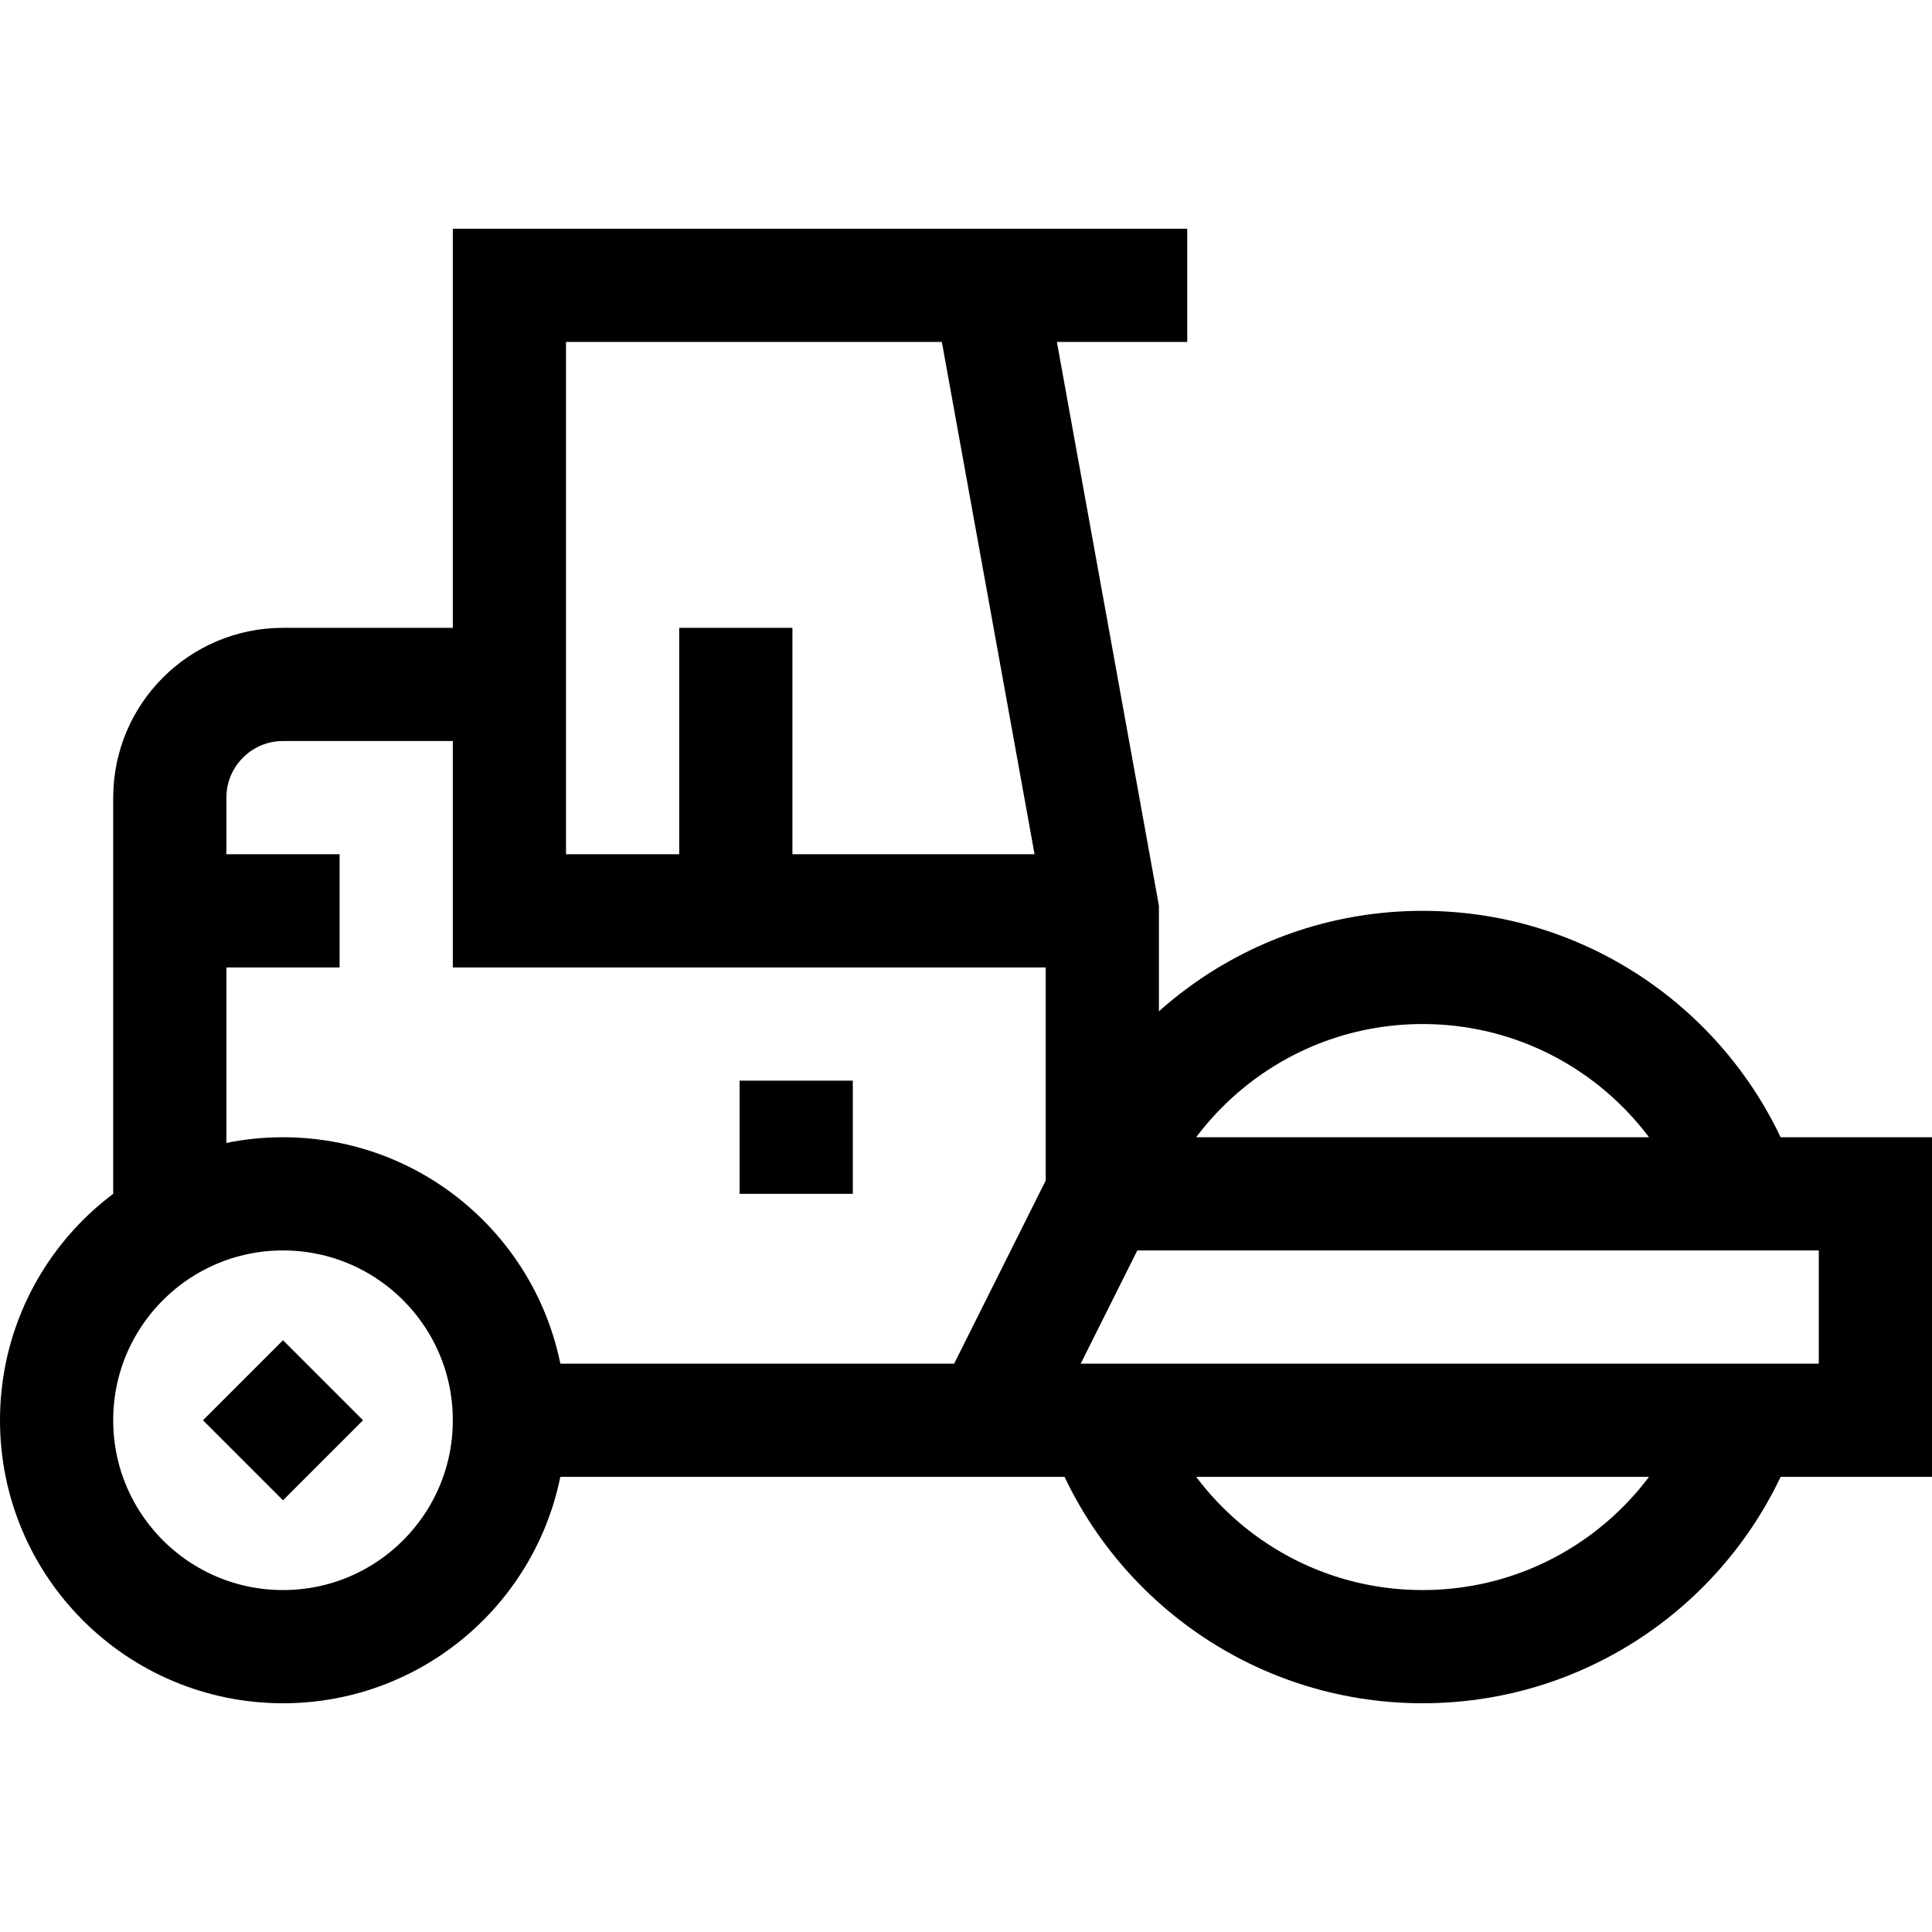
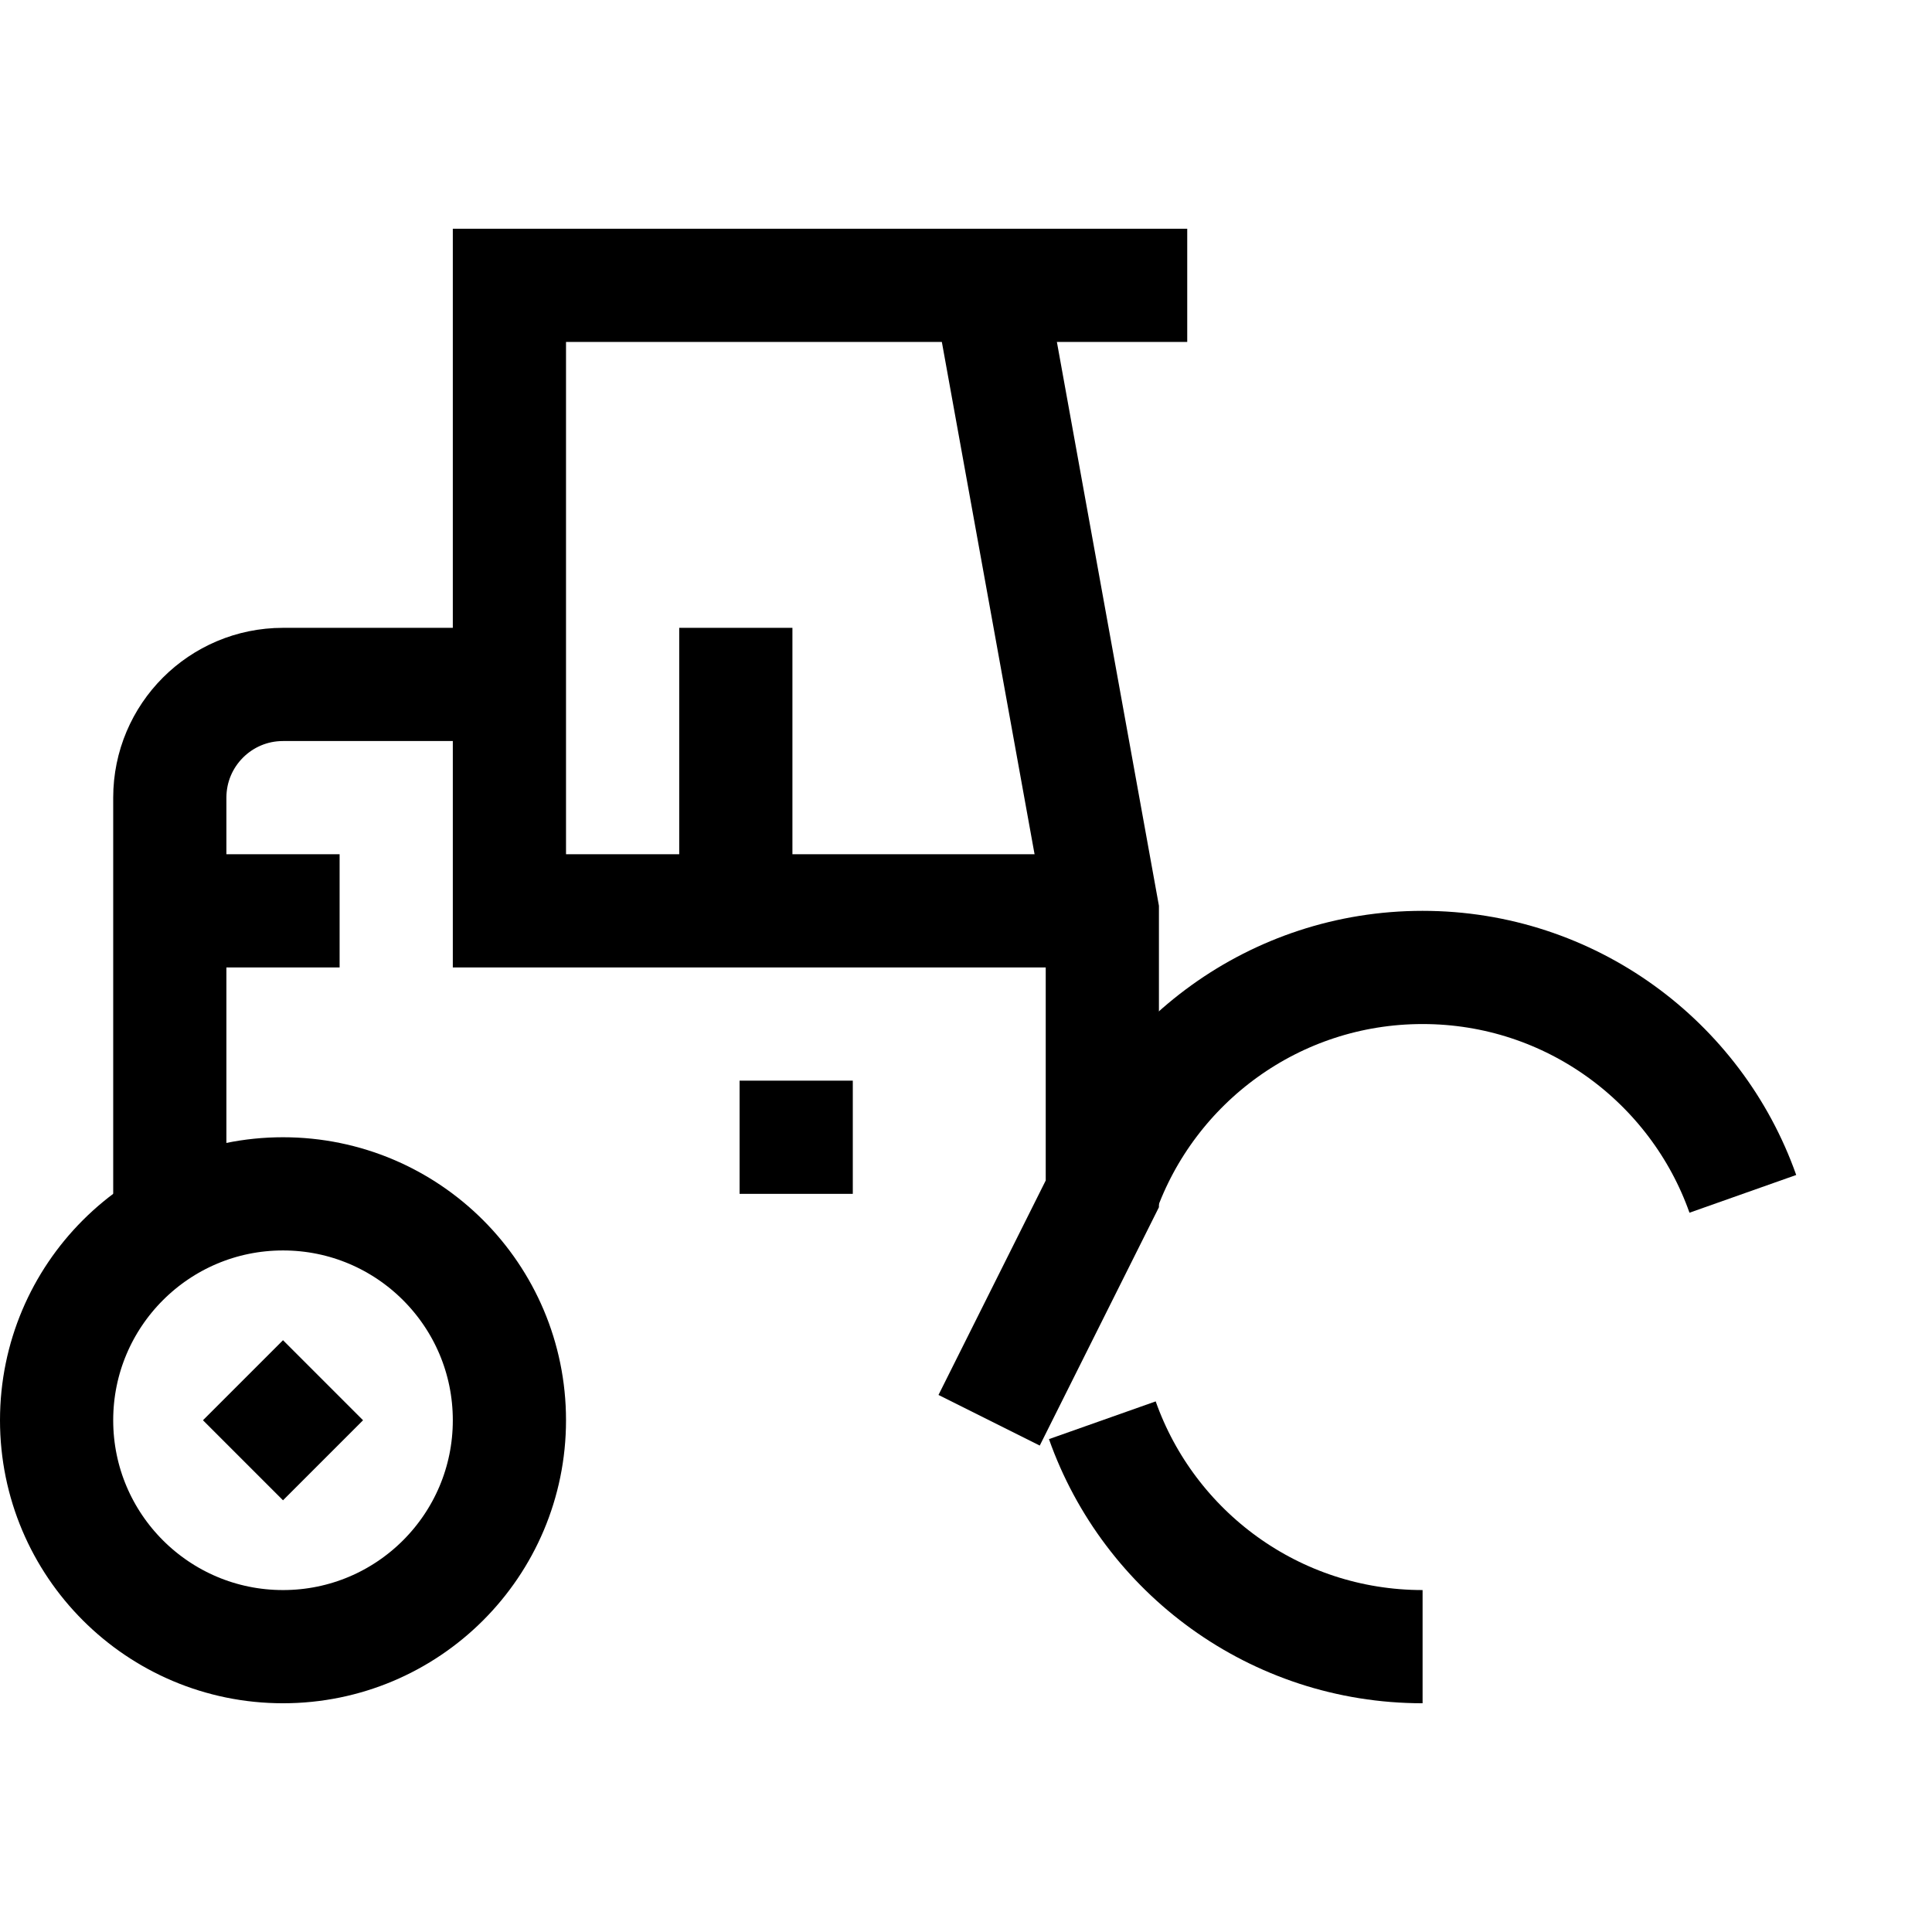
<svg xmlns="http://www.w3.org/2000/svg" version="1.1" id="Capa_1" x="0px" y="0px" viewBox="0 0 512 512" style="enable-background:new 0 0 512 512;" xml:space="preserve" width="512" height="512">
  <g>
    <circle style="fill:none;stroke:#000000;stroke-width:30;stroke-miterlimit:10;" cx="75" cy="376.382" r="60" />
    <line style="fill:none;stroke:#000000;stroke-width:30;stroke-miterlimit:10;" x1="64.393" y1="386.989" x2="85.607" y2="365.775" />
-     <path style="fill:none;stroke:#000000;stroke-width:30;stroke-miterlimit:10;" d="M292.128,376.382&#10;&#09;&#09;c12.356,34.954,45.686,60,84.872,60s72.516-25.046,84.872-60" />
+     <path style="fill:none;stroke:#000000;stroke-width:30;stroke-miterlimit:10;" d="M292.128,376.382&#10;&#09;&#09;c12.356,34.954,45.686,60,84.872,60" />
    <path style="fill:none;stroke:#000000;stroke-width:30;stroke-miterlimit:10;" d="M461.872,316.382&#10;&#09;&#09;c-12.356-34.954-45.686-60-84.872-60s-72.516,25.046-84.872,60" />
-     <polyline style="fill:none;stroke:#000000;stroke-width:30;stroke-miterlimit:10;" points="292.128,316.382 497,316.382 &#10;&#09;&#09;497,376.382 135,376.382 &#09;" />
    <line style="fill:none;stroke:#000000;stroke-width:30;stroke-miterlimit:10;" x1="195" y1="241.382" x2="195" y2="166.382" />
    <path style="fill:none;stroke:#000000;stroke-width:30;stroke-miterlimit:10;" d="M45,324.41V211.382c0-16.569,13.431-30,30-30h60" />
    <polyline style="fill:none;stroke:#000000;stroke-width:30;stroke-miterlimit:10;" points="262.128,75.618 292.128,241.382 &#10;&#09;&#09;292.128,316.382 262.128,376.382 &#09;" />
    <polyline style="fill:none;stroke:#000000;stroke-width:30;stroke-miterlimit:10;" points="292.128,241.382 135,241.382 &#10;&#09;&#09;135,75.618 314.628,75.618 &#09;" />
    <line style="fill:none;stroke:#000000;stroke-width:30;stroke-miterlimit:10;" x1="196" y1="301.382" x2="226" y2="301.382" />
    <line style="fill:none;stroke:#000000;stroke-width:30;stroke-miterlimit:10;" x1="45" y1="241.382" x2="90" y2="241.382" />
  </g>
</svg>